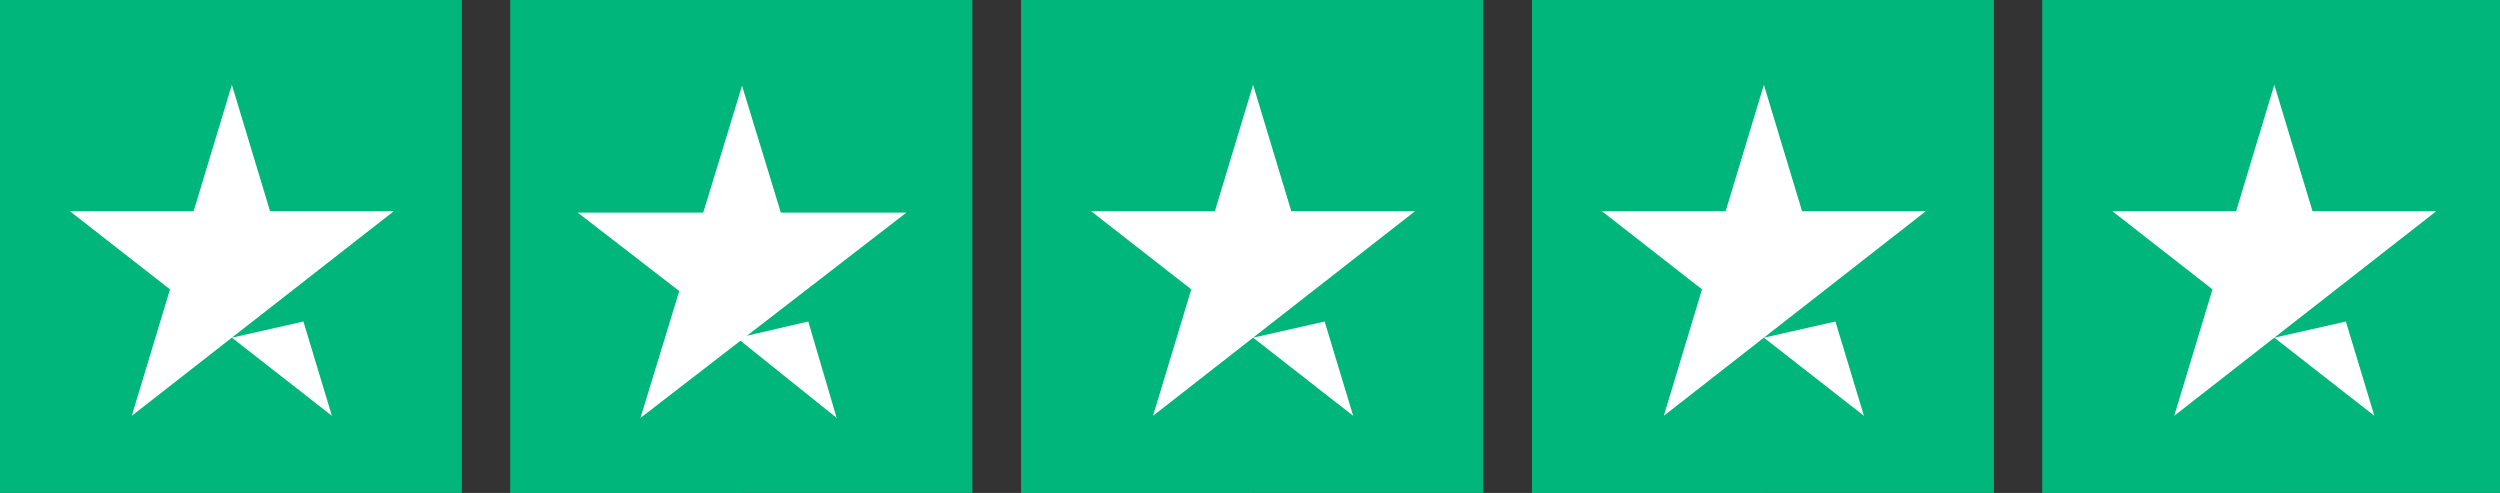
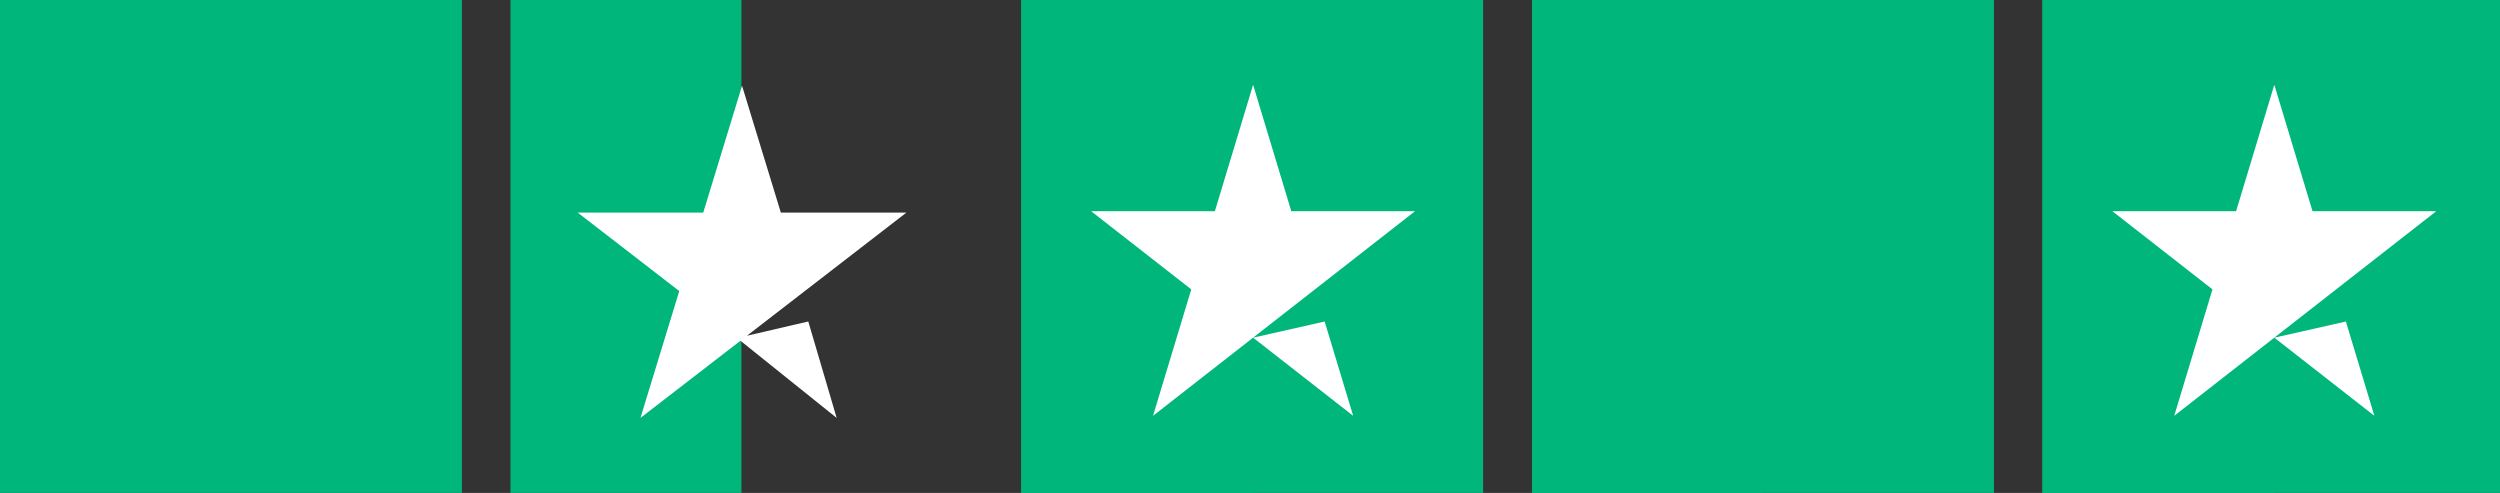
<svg xmlns="http://www.w3.org/2000/svg" width="71" height="14" viewBox="0 0 71 14" fill="none">
  <rect x="0" y="0" width="71" height="14" fill="#333333" stroke="none" />
  <g clip-path="url(#clip0_48_2280)">
    <path d="M0 14.1H13.118V0H0V14.1Z" fill="#00B67A" />
-     <path d="M11.183 5.999L3.742 11.809L4.828 8.218L1.986 5.999H5.499L6.585 2.408L7.67 5.999H11.183ZM6.585 9.59L8.617 9.131L9.426 11.809L6.585 9.59Z" fill="white" />
-     <path d="M14.497 14.1H27.615V0H14.497V14.1Z" fill="#00B67A" />
    <path d="M14.497 14.1H21.056V0H14.497V14.1Z" fill="#00B67A" />
    <path d="M21.213 9.535L22.955 9.13L23.761 11.869L21.029 9.677L18.189 11.869L19.291 8.266L16.407 6.038H19.972L21.074 2.435L22.176 6.038H25.741L21.213 9.535Z" fill="white" />
    <path d="M29.003 14.1H42.121V0H29.003V14.1Z" fill="#00B67A" />
    <path d="M29.003 14.1H35.562V0H29.003V14.1Z" fill="#00B67A" />
    <path d="M40.186 5.999L32.746 11.809L33.832 8.218L30.989 5.999H34.502L35.588 2.408L36.673 5.999L40.186 5.999ZM35.588 9.59L37.62 9.131L38.43 11.809L35.588 9.59Z" fill="white" />
    <path d="M43.51 14.1H56.628V0H43.51V14.1Z" fill="#00B67A" />
    <path d="M43.51 14.1H50.069V0H43.51V14.1Z" fill="#00B67A" />
-     <path d="M54.692 5.999L47.252 11.809L48.337 8.218L45.495 5.999H49.008L50.094 2.408L51.179 5.999L54.692 5.999ZM50.094 9.59L52.126 9.131L52.936 11.809L50.094 9.59Z" fill="white" />
    <path d="M58.006 14.1H71.124V0H58.006V14.1Z" fill="#00B67A" />
    <path d="M58.006 14.1H64.565V0H58.006V14.1Z" fill="#00B67A" />
    <path d="M69.189 5.999L61.748 11.809L62.834 8.218L59.992 5.999H63.505L64.59 2.408L65.676 5.999H69.189ZM64.591 9.59L66.623 9.131L67.432 11.809L64.591 9.59Z" fill="white" />
  </g>
  <defs>
    <clipPath id="clip0_48_2280">
      <rect width="71" height="14" fill="white" />
    </clipPath>
  </defs>
</svg>